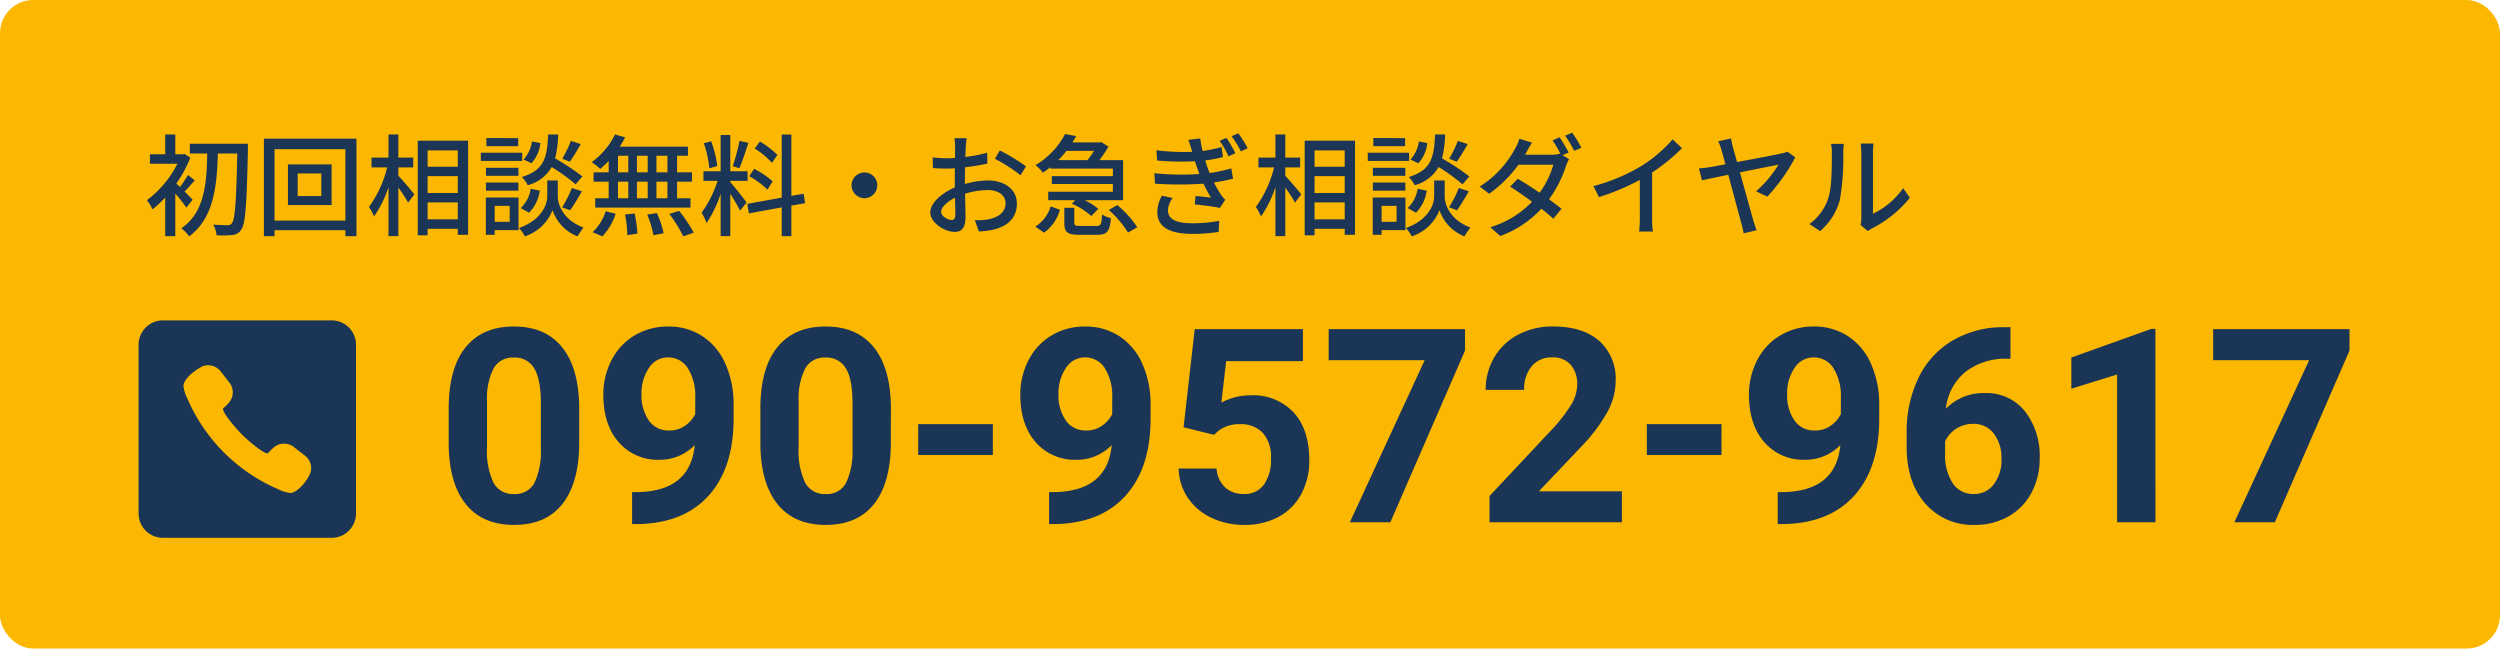
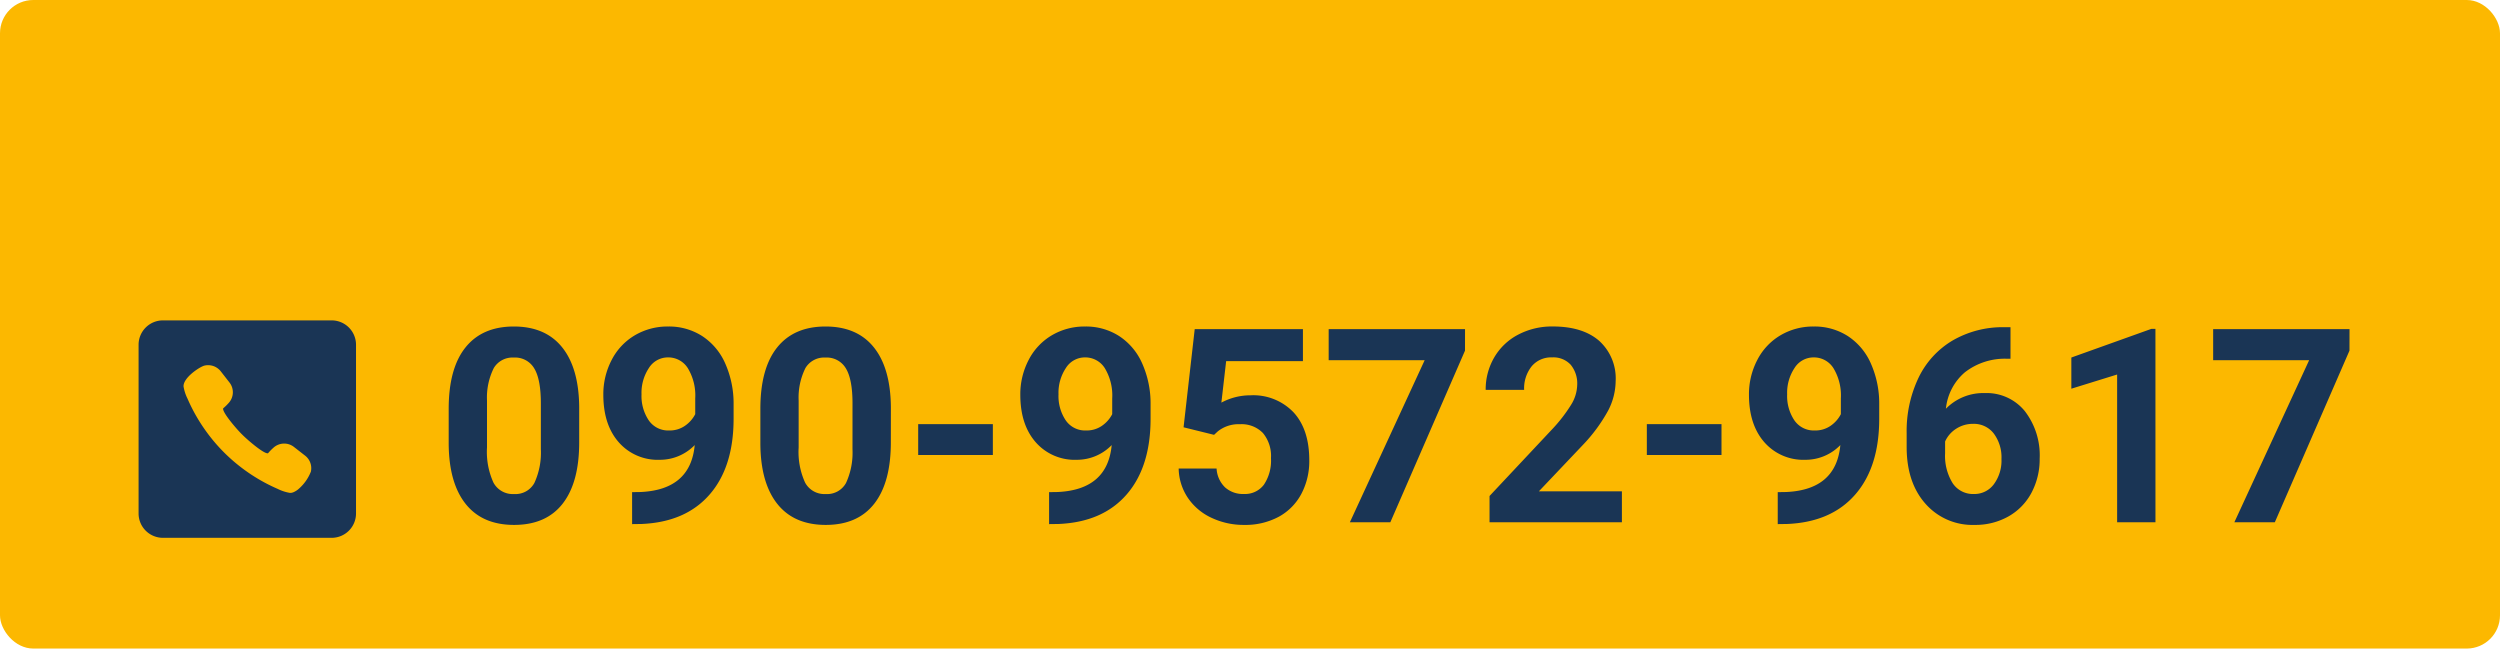
<svg xmlns="http://www.w3.org/2000/svg" width="451" height="117" viewBox="0 0 451 117">
  <g transform="translate(-164 -3199)">
    <rect width="451" height="117" rx="6" transform="translate(164 3199)" fill="#fcb800" />
    <g transform="translate(0 -18)">
-       <path d="M8.8-5c-.22-.26-.82-.86-1.44-1.48.54-.54,1.18-1.3,1.84-2L7.98-9.46A24.2,24.2,0,0,1,6.52-7.3c-.24-.24-.48-.46-.66-.62a21.467,21.467,0,0,0,2.52-4.66l-1.04-.7L7-13.2H5.68v-3.58H3.86v3.58H1.1v1.7H6.06A18.637,18.637,0,0,1,.56-4.92a7.952,7.952,0,0,1,1,1.66A18.728,18.728,0,0,0,3.86-5.4V1.58H5.68v-7.7a28.3,28.3,0,0,1,2,2.54Zm9.98-10.1H8.3v1.76h3.14c-.1,5.16-.4,10.6-4.68,13.5A6.062,6.062,0,0,1,8.18,1.6c4.5-3.3,5.02-9.26,5.18-14.94h3.5c-.18,8.62-.4,11.9-.98,12.58a.791.791,0,0,1-.78.34c-.44,0-1.46,0-2.58-.1a4.639,4.639,0,0,1,.6,1.92,16.323,16.323,0,0,0,2.86-.04A1.946,1.946,0,0,0,17.6.34c.74-1,.96-4.4,1.18-14.44ZM32.02-5.66H27.76V-9.74h4.26ZM26-11.38v7.34h7.88v-7.34ZM23.58-1.24V-14.12H36.36V-1.24ZM21.66-16.02V1.58h1.92V.5H36.36V1.58h2v-17.6Zm24.26,5.18H48.6V-12.6H45.92v-4.18H44.14v4.18H41.08v1.76H43.9A20.311,20.311,0,0,1,40.62-3.7,10.577,10.577,0,0,1,41.54-2a19.819,19.819,0,0,0,2.6-5.26V1.56h1.78V-7.2a28.3,28.3,0,0,1,1.76,2.72l1.12-1.5c-.4-.52-2.18-2.62-2.88-3.34ZM51.2-1.46V-4.52h5.44v3.06ZM56.64-13.9v2.94H51.2V-13.9ZM51.2-9.26h5.44v3.04H51.2Zm-1.78-6.4V1.42H51.2V.24h5.44V1.32H58.5V-15.66Zm27.62.04a18.368,18.368,0,0,1-1.56,3.22l1.38.54a36.4,36.4,0,0,0,1.96-3.18ZM79.12-9.2a41.943,41.943,0,0,0-4.92-3.26,20.081,20.081,0,0,0,.56-4.32H72.94c-.18,4.1-.64,6.42-4.74,7.68a5.761,5.761,0,0,1,1.06,1.48,7.013,7.013,0,0,0,4.32-3.28A35.025,35.025,0,0,1,77.9-7.78ZM76.9-3.1c.64-.86,1.44-2.22,2.14-3.42l-1.82-.6a20.285,20.285,0,0,1-1.76,3.48Zm-7.4.44a7.141,7.141,0,0,0,1.94-3.98L69.8-6.98A6.016,6.016,0,0,1,68-3.5Zm.52-12.86a5.984,5.984,0,0,1-1.52,3.26l1.42.68a6.3,6.3,0,0,0,1.62-3.64Zm-2.48-.6H61.8v1.46h5.74Zm.72,2.64H60.8V-12h7.46Zm-.68,2.72H61.72v1.44h5.86ZM61.72-6.64h5.86V-8.1H61.72ZM66-3.9v2.88H63.3V-3.9Zm1.6-1.5H61.7V1.32h1.6V.48h4.3Zm7.08-3.08h-1.9v2.92c0,1.2-.82,4.14-5.1,5.66a7.576,7.576,0,0,1,1.06,1.5,8.034,8.034,0,0,0,5-4.72,7.651,7.651,0,0,0,4.5,4.72A15.8,15.8,0,0,1,79.32.02c-3.9-1.48-4.64-4.4-4.64-5.58ZM94.46-9.94H92.48v-3h1.98Zm0,4.68H92.48v-3h1.98Zm-8.92-3H87.4v3H85.54Zm5.36,0v3H88.96v-3ZM88.96-9.94v-3H90.9v3Zm-3.42-3H87.4v3H85.54Zm-1.68,3H81.14v1.68h2.72v3H81.44v1.68H98.62V-5.26H96.2v-3h2.7V-9.94H96.2v-3h1.96v-1.64H85.86a13.991,13.991,0,0,0,.96-1.68L85-16.78a13.444,13.444,0,0,1-4.2,5,12.164,12.164,0,0,1,1.54,1.22A16.777,16.777,0,0,0,83.86-12ZM82.72,1.6a10.517,10.517,0,0,0,2.4-4.08l-1.8-.44A8.921,8.921,0,0,1,80.96.86Zm4.1-3.94a22.1,22.1,0,0,1,.4,3.72l1.82-.26a22.194,22.194,0,0,0-.5-3.64Zm4,.02A19.594,19.594,0,0,1,91.94,1.4l1.84-.36A18.521,18.521,0,0,0,92.56-2.6Zm3.98-.12A25.018,25.018,0,0,1,97.32,1.6L99.2.94A25.08,25.08,0,0,0,96.56-3Zm19.5-10.64a16.133,16.133,0,0,0-3.16-2.42l-.94,1.26a14.475,14.475,0,0,1,3.12,2.58Zm-.86,4.76a16.725,16.725,0,0,0-3.34-2.26l-.88,1.34a15.328,15.328,0,0,1,3.3,2.42Zm-5.98-7.3a35.389,35.389,0,0,1-1.22,4.56l1.2.38c.5-1.16,1.12-3.02,1.62-4.58Zm-4,4.54a20.4,20.4,0,0,0-1.1-4.46l-1.34.34a19.5,19.5,0,0,1,1,4.52ZM105.8-8.4h3.12v-1.74H105.8v-6.54h-1.74v6.54h-3.1V-8.4h2.54a19.763,19.763,0,0,1-2.88,5.74,9.948,9.948,0,0,1,.9,1.86,20.773,20.773,0,0,0,2.54-5.3V1.56h1.74V-6.08c.66,1.06,1.42,2.32,1.76,3.04l1.18-1.46c-.42-.6-2.34-3.04-2.94-3.68Zm13.5,4.02-.26-1.7-2.22.38V-16.76h-1.74V-5.38l-6.22,1.12.3,1.72,5.92-1.08v5.2h1.74V-3.94ZM130-9.92a2.322,2.322,0,0,0-2.32,2.32A2.322,2.322,0,0,0,130-5.28a2.322,2.322,0,0,0,2.32-2.32A2.322,2.322,0,0,0,130-9.92Zm18.44-6.18h-2.2a13.005,13.005,0,0,1,.12,1.58c0,.36-.02,1.08-.02,1.98q-.75.06-1.38.06a20.206,20.206,0,0,1-2.66-.16l.06,1.92c.66.06,1.42.1,2.64.1q.57,0,1.32-.06c-.02.76-.02,1.52-.02,2.22v1.24c-2.36,1.02-4.42,2.8-4.42,4.5,0,1.92,2.66,3.52,4.4,3.52,1.18,0,1.96-.62,1.96-2.74,0-.8-.06-2.48-.08-4.14a13.531,13.531,0,0,1,4.1-.66c1.82,0,3.2.86,3.2,2.4,0,1.68-1.46,2.56-3.14,2.88a10.549,10.549,0,0,1-2.4.14l.72,2.04a15.545,15.545,0,0,0,2.54-.3c2.94-.7,4.32-2.36,4.32-4.74,0-2.56-2.24-4.16-5.22-4.16a15.623,15.623,0,0,0-4.16.64v-.7c0-.72.02-1.52.04-2.32,1.38-.16,2.86-.4,4.02-.66l-.04-1.96a25.068,25.068,0,0,1-3.94.76c.04-.72.06-1.36.08-1.84C148.32-15.04,148.38-15.72,148.44-16.1Zm5.98,2.2-.88,1.52a28.969,28.969,0,0,1,4.62,2.96l.98-1.6A35.817,35.817,0,0,0,154.42-13.9ZM143.84-2.82c0-.8,1.04-1.82,2.5-2.54.02,1.3.06,2.46.06,3.1,0,.66-.28.92-.68.92C145.04-1.34,143.84-2.02,143.84-2.82Zm27.58-11a17.86,17.86,0,0,1-1.18,1.68h-5.28a16.484,16.484,0,0,0,1.48-1.68Zm-7.88,3.2h11.28v1.36H163.8v1.42h11.02v1.4H163.16v1.52h4.88l-.62.64a13,13,0,0,1,3.52,2.22l1.24-1.3a11.456,11.456,0,0,0-2.44-1.56h6.92v-7.22h-4.28a20.052,20.052,0,0,0,1.64-2.44l-1.28-.82-.3.06h-4.92c.24-.38.46-.76.68-1.14l-2-.38a14.218,14.218,0,0,1-5.34,5.62,6.555,6.555,0,0,1,1.32,1.36,14.025,14.025,0,0,0,1.36-1ZM162.4.94a7.532,7.532,0,0,0,2.86-4.14l-1.66-.6a6.508,6.508,0,0,1-2.76,3.64Zm6.54-1.22c-.9,0-1.08-.08-1.08-.58V-3.54h-1.8v2.7c0,1.66.5,2.16,2.68,2.16h3.32c1.68,0,2.22-.58,2.4-3.02a4.884,4.884,0,0,1-1.6-.64c-.08,1.8-.22,2.06-.98,2.06Zm5.14-2.88A18.241,18.241,0,0,1,177.54.92l1.68-.96a18.757,18.757,0,0,0-3.6-4Zm21.22-13-1.22.52a17.286,17.286,0,0,1,1.6,2.8l1.24-.56A23.9,23.9,0,0,0,195.3-16.16Zm2.14-.84-1.2.54a19.652,19.652,0,0,1,1.68,2.74l1.22-.58A23.143,23.143,0,0,0,197.44-17Zm-8.36,3.18a.584.584,0,0,1,.04.18,41.089,41.089,0,0,1-6.44-.28l.12,1.84a47.2,47.2,0,0,0,6.82.14c.14.42.3.88.48,1.4.1.3.22.6.32.9a49.039,49.039,0,0,1-8.12-.14l.12,1.88a63.563,63.563,0,0,0,8.74,0,25.9,25.9,0,0,0,1.36,2.52c-.6-.08-1.82-.2-2.78-.3l-.16,1.52c1.42.16,3.42.38,4.54.64L195.1-5a5.862,5.862,0,0,1-.8-.94,18.819,18.819,0,0,1-1.24-2.18,30.762,30.762,0,0,0,3.44-.68l-.32-1.86a26.5,26.5,0,0,1-3.9.84q-.24-.57-.42-1.08c-.12-.38-.26-.78-.38-1.2a23.045,23.045,0,0,0,3.2-.6l-.26-1.82a21,21,0,0,1-3.42.72,22.407,22.407,0,0,1-.42-2.26l-2.14.26C188.68-15.14,188.9-14.48,189.08-13.82Zm-3.46,8.5-1.96-.4a6.177,6.177,0,0,0-.82,3.02c.02,2.7,2.36,3.86,6.3,3.86A29.166,29.166,0,0,0,193.9.8l.1-2a25.1,25.1,0,0,1-4.88.44c-2.92,0-4.36-.74-4.36-2.32A3.789,3.789,0,0,1,185.62-5.32Zm20.3-5.52h2.68V-12.6h-2.68v-4.18h-1.78v4.18h-3.06v1.76h2.82a20.311,20.311,0,0,1-3.28,7.14,10.577,10.577,0,0,1,.92,1.7,19.819,19.819,0,0,0,2.6-5.26V1.56h1.78V-7.2a28.3,28.3,0,0,1,1.76,2.72l1.12-1.5c-.4-.52-2.18-2.62-2.88-3.34Zm5.28,9.38V-4.52h5.44v3.06Zm5.44-12.44v2.94H211.2V-13.9ZM211.2-9.26h5.44v3.04H211.2Zm-1.78-6.4V1.42h1.78V.24h5.44V1.32h1.86V-15.66Zm27.62.04a18.369,18.369,0,0,1-1.56,3.22l1.38.54a36.409,36.409,0,0,0,1.96-3.18Zm2.08,6.42a41.943,41.943,0,0,0-4.92-3.26,20.081,20.081,0,0,0,.56-4.32h-1.82c-.18,4.1-.64,6.42-4.74,7.68a5.761,5.761,0,0,1,1.06,1.48,7.013,7.013,0,0,0,4.32-3.28,35.024,35.024,0,0,1,4.32,3.12ZM236.9-3.1c.64-.86,1.44-2.22,2.14-3.42l-1.82-.6a20.285,20.285,0,0,1-1.76,3.48Zm-7.4.44a7.141,7.141,0,0,0,1.94-3.98l-1.64-.34A6.016,6.016,0,0,1,228-3.5Zm.52-12.86a5.984,5.984,0,0,1-1.52,3.26l1.42.68a6.3,6.3,0,0,0,1.62-3.64Zm-2.48-.6H221.8v1.46h5.74Zm.72,2.64H220.8V-12h7.46Zm-.68,2.72h-5.86v1.44h5.86Zm-5.86,4.12h5.86V-8.1h-5.86ZM226-3.9v2.88h-2.7V-3.9Zm1.6-1.5h-5.9V1.32h1.6V.48h4.3Zm7.08-3.08h-1.9v2.92c0,1.2-.82,4.14-5.1,5.66a7.576,7.576,0,0,1,1.06,1.5,8.034,8.034,0,0,0,5-4.72,7.651,7.651,0,0,0,4.5,4.72A15.8,15.8,0,0,1,239.32.02c-3.9-1.48-4.64-4.4-4.64-5.58Zm20.74-7.78-1.28.54a20.533,20.533,0,0,1,1.42,2.44l-.08-.04a4.567,4.567,0,0,1-1.48.2h-4.82c.08-.14.14-.26.22-.4.22-.4.64-1.18,1.04-1.78l-2.28-.7a7.7,7.7,0,0,1-.78,1.78A18.28,18.28,0,0,1,241-7.38l1.7,1.3a22.65,22.65,0,0,0,5.28-5.24h6.3a15.95,15.95,0,0,1-2.48,5.06c-1.34-.92-2.74-1.82-3.94-2.52l-1.38,1.42c1.16.72,2.58,1.7,3.96,2.72a17.223,17.223,0,0,1-7.54,4.6l1.8,1.58a18.876,18.876,0,0,0,7.42-4.92c.84.66,1.58,1.28,2.16,1.8l1.48-1.78c-.62-.5-1.4-1.1-2.26-1.72a21.133,21.133,0,0,0,3.06-6.02,6.847,6.847,0,0,1,.56-1.22l-1.18-.72,1.1-.48A28.982,28.982,0,0,0,255.42-16.26Zm2.26-.84-1.28.54a19.855,19.855,0,0,1,1.64,2.74l1.3-.56A23.639,23.639,0,0,0,257.68-17.1Zm3.84,9.64.98,1.98a40.919,40.919,0,0,0,7.38-3.1v6.96a23.177,23.177,0,0,1-.12,2.36h2.48a15.043,15.043,0,0,1-.14-2.36v-8.3a33.74,33.74,0,0,0,5.38-4.38l-1.68-1.6a24.687,24.687,0,0,1-5.56,4.76A33.026,33.026,0,0,1,261.52-7.46Zm24.82-8.6-2.32.52a8.353,8.353,0,0,1,.6,1.62c.14.46.4,1.38.7,2.52-1.32.26-2.32.44-2.66.5-.76.12-1.38.18-2.12.26l.56,2.14c.68-.16,2.56-.56,4.74-1,.92,3.42,2.04,7.64,2.36,8.76a14.905,14.905,0,0,1,.4,1.8L290.94.5c-.16-.46-.44-1.28-.56-1.7-.36-1.2-1.46-5.24-2.44-8.74,3.18-.64,6.36-1.28,6.96-1.38a21.633,21.633,0,0,1-4.04,4.8l2.02.96a33.238,33.238,0,0,0,5.04-7.08l-1.42-1.04a4.055,4.055,0,0,1-1.02.32c-.86.2-4.76.94-8.06,1.56-.28-1.02-.54-1.94-.74-2.64A14.889,14.889,0,0,1,286.34-16.06ZM309.7-.44l1.32,1.1a6.216,6.216,0,0,1,.76-.5,21.044,21.044,0,0,0,6.82-5.52l-1.22-1.72a14.07,14.07,0,0,1-5.44,4.6V-13.54a12.042,12.042,0,0,1,.1-1.6h-2.32a14.659,14.659,0,0,1,.12,1.6V-1.7A5.767,5.767,0,0,1,309.7-.44Zm-9.22-.18L302.4.66a11.236,11.236,0,0,0,3.56-5.6,43.815,43.815,0,0,0,.62-8.54,14.972,14.972,0,0,1,.1-1.6h-2.32a6.233,6.233,0,0,1,.16,1.62c0,2.3,0,6.2-.58,7.98A9.258,9.258,0,0,1,300.48-.62Z" transform="translate(189.944 3258.033)" fill="#1a3555" />
      <g transform="translate(189 3263.215)">
        <path d="M25.816-14.4q0,7.226-2.991,11.054T14.068.479q-5.694,0-8.709-3.756T2.273-14.044v-6.412q0-7.3,3.027-11.078t8.721-3.78q5.694,0,8.709,3.744t3.086,10.755ZM18.9-21.437q0-4.331-1.184-6.3a4,4,0,0,0-3.7-1.974,3.932,3.932,0,0,0-3.6,1.878,11.917,11.917,0,0,0-1.232,5.874v8.47a13.366,13.366,0,0,0,1.16,6.328,3.95,3.95,0,0,0,3.72,2.07,3.884,3.884,0,0,0,3.661-1.986A13.047,13.047,0,0,0,18.9-13.159Zm27.754,7.513a8.731,8.731,0,0,1-6.316,2.656,9.338,9.338,0,0,1-7.393-3.17q-2.775-3.17-2.775-8.553a13.344,13.344,0,0,1,1.5-6.281,10.969,10.969,0,0,1,4.175-4.45,11.584,11.584,0,0,1,6.029-1.591A11.078,11.078,0,0,1,48-33.592a11.326,11.326,0,0,1,4.163,4.953,17.782,17.782,0,0,1,1.507,7.393v2.56q0,8.709-4.331,13.686T37.061.311l-1.7.024V-5.431l1.531-.024Q45.914-5.862,46.655-13.925Zm-4.618-2.632a4.836,4.836,0,0,0,2.883-.861,5.755,5.755,0,0,0,1.83-2.082v-2.847a9.508,9.508,0,0,0-1.34-5.455,4.158,4.158,0,0,0-3.589-1.938,4.036,4.036,0,0,0-3.421,1.9,8.088,8.088,0,0,0-1.34,4.773,7.87,7.87,0,0,0,1.3,4.677A4.247,4.247,0,0,0,42.038-16.557Zm40,2.153q0,7.226-2.991,11.054T70.294.479q-5.694,0-8.709-3.756T58.5-14.044v-6.412q0-7.3,3.027-11.078t8.721-3.78q5.694,0,8.709,3.744t3.086,10.755Zm-6.915-7.034q0-4.331-1.184-6.3a4,4,0,0,0-3.7-1.974,3.932,3.932,0,0,0-3.6,1.878,11.917,11.917,0,0,0-1.232,5.874v8.47a13.366,13.366,0,0,0,1.16,6.328,3.95,3.95,0,0,0,3.72,2.07,3.884,3.884,0,0,0,3.661-1.986,13.047,13.047,0,0,0,1.172-6.077ZM100.44-12.13H86.97v-5.575h13.47Zm21.438-1.794a8.731,8.731,0,0,1-6.316,2.656,9.338,9.338,0,0,1-7.393-3.17q-2.775-3.17-2.775-8.553a13.344,13.344,0,0,1,1.5-6.281,10.969,10.969,0,0,1,4.175-4.45,11.584,11.584,0,0,1,6.029-1.591,11.078,11.078,0,0,1,6.125,1.723,11.326,11.326,0,0,1,4.163,4.953,17.782,17.782,0,0,1,1.507,7.393v2.56q0,8.709-4.331,13.686T112.284.311l-1.7.024V-5.431l1.531-.024Q121.136-5.862,121.878-13.925Zm-4.618-2.632a4.836,4.836,0,0,0,2.883-.861,5.755,5.755,0,0,0,1.83-2.082v-2.847a9.508,9.508,0,0,0-1.34-5.455,4.158,4.158,0,0,0-3.589-1.938,4.036,4.036,0,0,0-3.421,1.9,8.088,8.088,0,0,0-1.34,4.773,7.87,7.87,0,0,0,1.3,4.677A4.247,4.247,0,0,0,117.26-16.557Zm17.585-.574,2.01-17.705h19.523v5.766H142.526l-.861,7.489A10.962,10.962,0,0,1,146.9-22.9a10.041,10.041,0,0,1,7.8,3.086q2.823,3.086,2.823,8.637A12.63,12.63,0,0,1,156.1-5.132a10.048,10.048,0,0,1-4.079,4.139A12.735,12.735,0,0,1,145.756.479,13.523,13.523,0,0,1,139.894-.8a10.4,10.4,0,0,1-4.271-3.6A9.814,9.814,0,0,1,133.96-9.69H140.8A5.111,5.111,0,0,0,142.323-6.3,4.817,4.817,0,0,0,145.732-5.1a4.251,4.251,0,0,0,3.613-1.687,7.814,7.814,0,0,0,1.268-4.773,6.461,6.461,0,0,0-1.459-4.546,5.356,5.356,0,0,0-4.139-1.579,5.985,5.985,0,0,0-4,1.292l-.67.622ZM185.616-30.96,172.146,0h-7.3l13.494-29.237H161.021v-5.6h24.6ZM213.92,0H190.042V-4.737l11.269-12.011a27.8,27.8,0,0,0,3.433-4.426,7.111,7.111,0,0,0,1.113-3.589,5.321,5.321,0,0,0-1.172-3.649,4.232,4.232,0,0,0-3.35-1.328,4.564,4.564,0,0,0-3.7,1.615,6.4,6.4,0,0,0-1.352,4.247h-6.938a11.42,11.42,0,0,1,1.519-5.814,10.708,10.708,0,0,1,4.295-4.127,13.053,13.053,0,0,1,6.292-1.5q5.383,0,8.362,2.584a9.142,9.142,0,0,1,2.979,7.3,11.713,11.713,0,0,1-1.34,5.264,29.251,29.251,0,0,1-4.594,6.245l-7.919,8.35H213.92Zm17.968-12.13h-13.47v-5.575h13.47Zm21.438-1.794a8.731,8.731,0,0,1-6.316,2.656,9.338,9.338,0,0,1-7.393-3.17q-2.775-3.17-2.775-8.553a13.344,13.344,0,0,1,1.5-6.281,10.969,10.969,0,0,1,4.175-4.45,11.584,11.584,0,0,1,6.029-1.591,11.078,11.078,0,0,1,6.125,1.723,11.326,11.326,0,0,1,4.163,4.953,17.782,17.782,0,0,1,1.507,7.393v2.56q0,8.709-4.331,13.686T243.732.311l-1.7.024V-5.431l1.531-.024Q252.584-5.862,253.326-13.925Zm-4.618-2.632a4.836,4.836,0,0,0,2.883-.861,5.755,5.755,0,0,0,1.83-2.082v-2.847a9.508,9.508,0,0,0-1.34-5.455,4.158,4.158,0,0,0-3.589-1.938,4.036,4.036,0,0,0-3.421,1.9,8.088,8.088,0,0,0-1.34,4.773,7.87,7.87,0,0,0,1.3,4.677A4.247,4.247,0,0,0,248.708-16.557Zm35.314-18.638V-29.5h-.67a11.747,11.747,0,0,0-7.549,2.44,9.915,9.915,0,0,0-3.433,6.58,9.418,9.418,0,0,1,7.01-2.823,8.873,8.873,0,0,1,7.226,3.254,13.044,13.044,0,0,1,2.68,8.565,12.831,12.831,0,0,1-1.471,6.149,10.553,10.553,0,0,1-4.163,4.283A12.1,12.1,0,0,1,277.563.479a11.3,11.3,0,0,1-8.888-3.828q-3.385-3.828-3.385-10.216v-2.488a22.362,22.362,0,0,1,2.141-10.013,15.7,15.7,0,0,1,6.149-6.723,18.018,18.018,0,0,1,9.3-2.4Zm-6.747,17.442a5.517,5.517,0,0,0-3.039.873,5.259,5.259,0,0,0-2.01,2.309v2.105a9.341,9.341,0,0,0,1.364,5.419,4.4,4.4,0,0,0,3.828,1.95,4.356,4.356,0,0,0,3.6-1.759,7.182,7.182,0,0,0,1.376-4.558,7.168,7.168,0,0,0-1.388-4.594A4.52,4.52,0,0,0,277.276-17.753ZM310.174,0h-6.915V-26.653L295-24.093v-5.623l14.427-5.168h.742Zm35-30.96L331.707,0h-7.3L337.9-29.237H320.582v-5.6h24.6Z" transform="translate(53.671 48)" fill="#1a3555" />
-         <path d="M311.58,4.339H281.115a4.393,4.393,0,0,0-4.38,4.381V39.184a4.393,4.393,0,0,0,4.38,4.38H311.58a4.393,4.393,0,0,0,4.38-4.38V8.72a4.393,4.393,0,0,0-4.38-4.381m-3.8,27.378a7.977,7.977,0,0,1-2.138,3c-.03.026-.06.054-.09.079l-.016.013a3.509,3.509,0,0,1-.9.552l-.018.005a2.11,2.11,0,0,1-.255.077,1.36,1.36,0,0,1-.277.03h-.056a7.786,7.786,0,0,1-2.21-.72,31.233,31.233,0,0,1-6.132-3.531,30.989,30.989,0,0,1-6.6-6.6,31.263,31.263,0,0,1-3.538-6.141,7.8,7.8,0,0,1-.72-2.21c-.071-1.595,2.942-3.551,3.752-3.756a2.762,2.762,0,0,1,.675-.082,3.068,3.068,0,0,1,.35.02,2.846,2.846,0,0,1,1.185.414,3.016,3.016,0,0,1,.745.663l1.584,2.031a2.856,2.856,0,0,1-.147,3.689,9.085,9.085,0,0,1-.98.957c-.005,0-.024.018-.027.076-.045.818,2.57,3.827,3.409,4.634.8.827,3.771,3.415,4.621,3.415a.164.164,0,0,0,.08-.016,9.6,9.6,0,0,1,.971-.992,2.867,2.867,0,0,1,1.934-.749,2.83,2.83,0,0,1,1.755.6l2.031,1.583a2.859,2.859,0,0,1,1.014,2.956" transform="translate(-276.735 7.244)" fill="#1a3555" />
+         <path d="M311.58,4.339H281.115a4.393,4.393,0,0,0-4.38,4.381V39.184a4.393,4.393,0,0,0,4.38,4.38H311.58a4.393,4.393,0,0,0,4.38-4.38V8.72a4.393,4.393,0,0,0-4.38-4.381m-3.8,27.378a7.977,7.977,0,0,1-2.138,3c-.03.026-.06.054-.09.079a3.509,3.509,0,0,1-.9.552l-.018.005a2.11,2.11,0,0,1-.255.077,1.36,1.36,0,0,1-.277.03h-.056a7.786,7.786,0,0,1-2.21-.72,31.233,31.233,0,0,1-6.132-3.531,30.989,30.989,0,0,1-6.6-6.6,31.263,31.263,0,0,1-3.538-6.141,7.8,7.8,0,0,1-.72-2.21c-.071-1.595,2.942-3.551,3.752-3.756a2.762,2.762,0,0,1,.675-.082,3.068,3.068,0,0,1,.35.02,2.846,2.846,0,0,1,1.185.414,3.016,3.016,0,0,1,.745.663l1.584,2.031a2.856,2.856,0,0,1-.147,3.689,9.085,9.085,0,0,1-.98.957c-.005,0-.024.018-.027.076-.045.818,2.57,3.827,3.409,4.634.8.827,3.771,3.415,4.621,3.415a.164.164,0,0,0,.08-.016,9.6,9.6,0,0,1,.971-.992,2.867,2.867,0,0,1,1.934-.749,2.83,2.83,0,0,1,1.755.6l2.031,1.583a2.859,2.859,0,0,1,1.014,2.956" transform="translate(-276.735 7.244)" fill="#1a3555" />
      </g>
    </g>
  </g>
</svg>